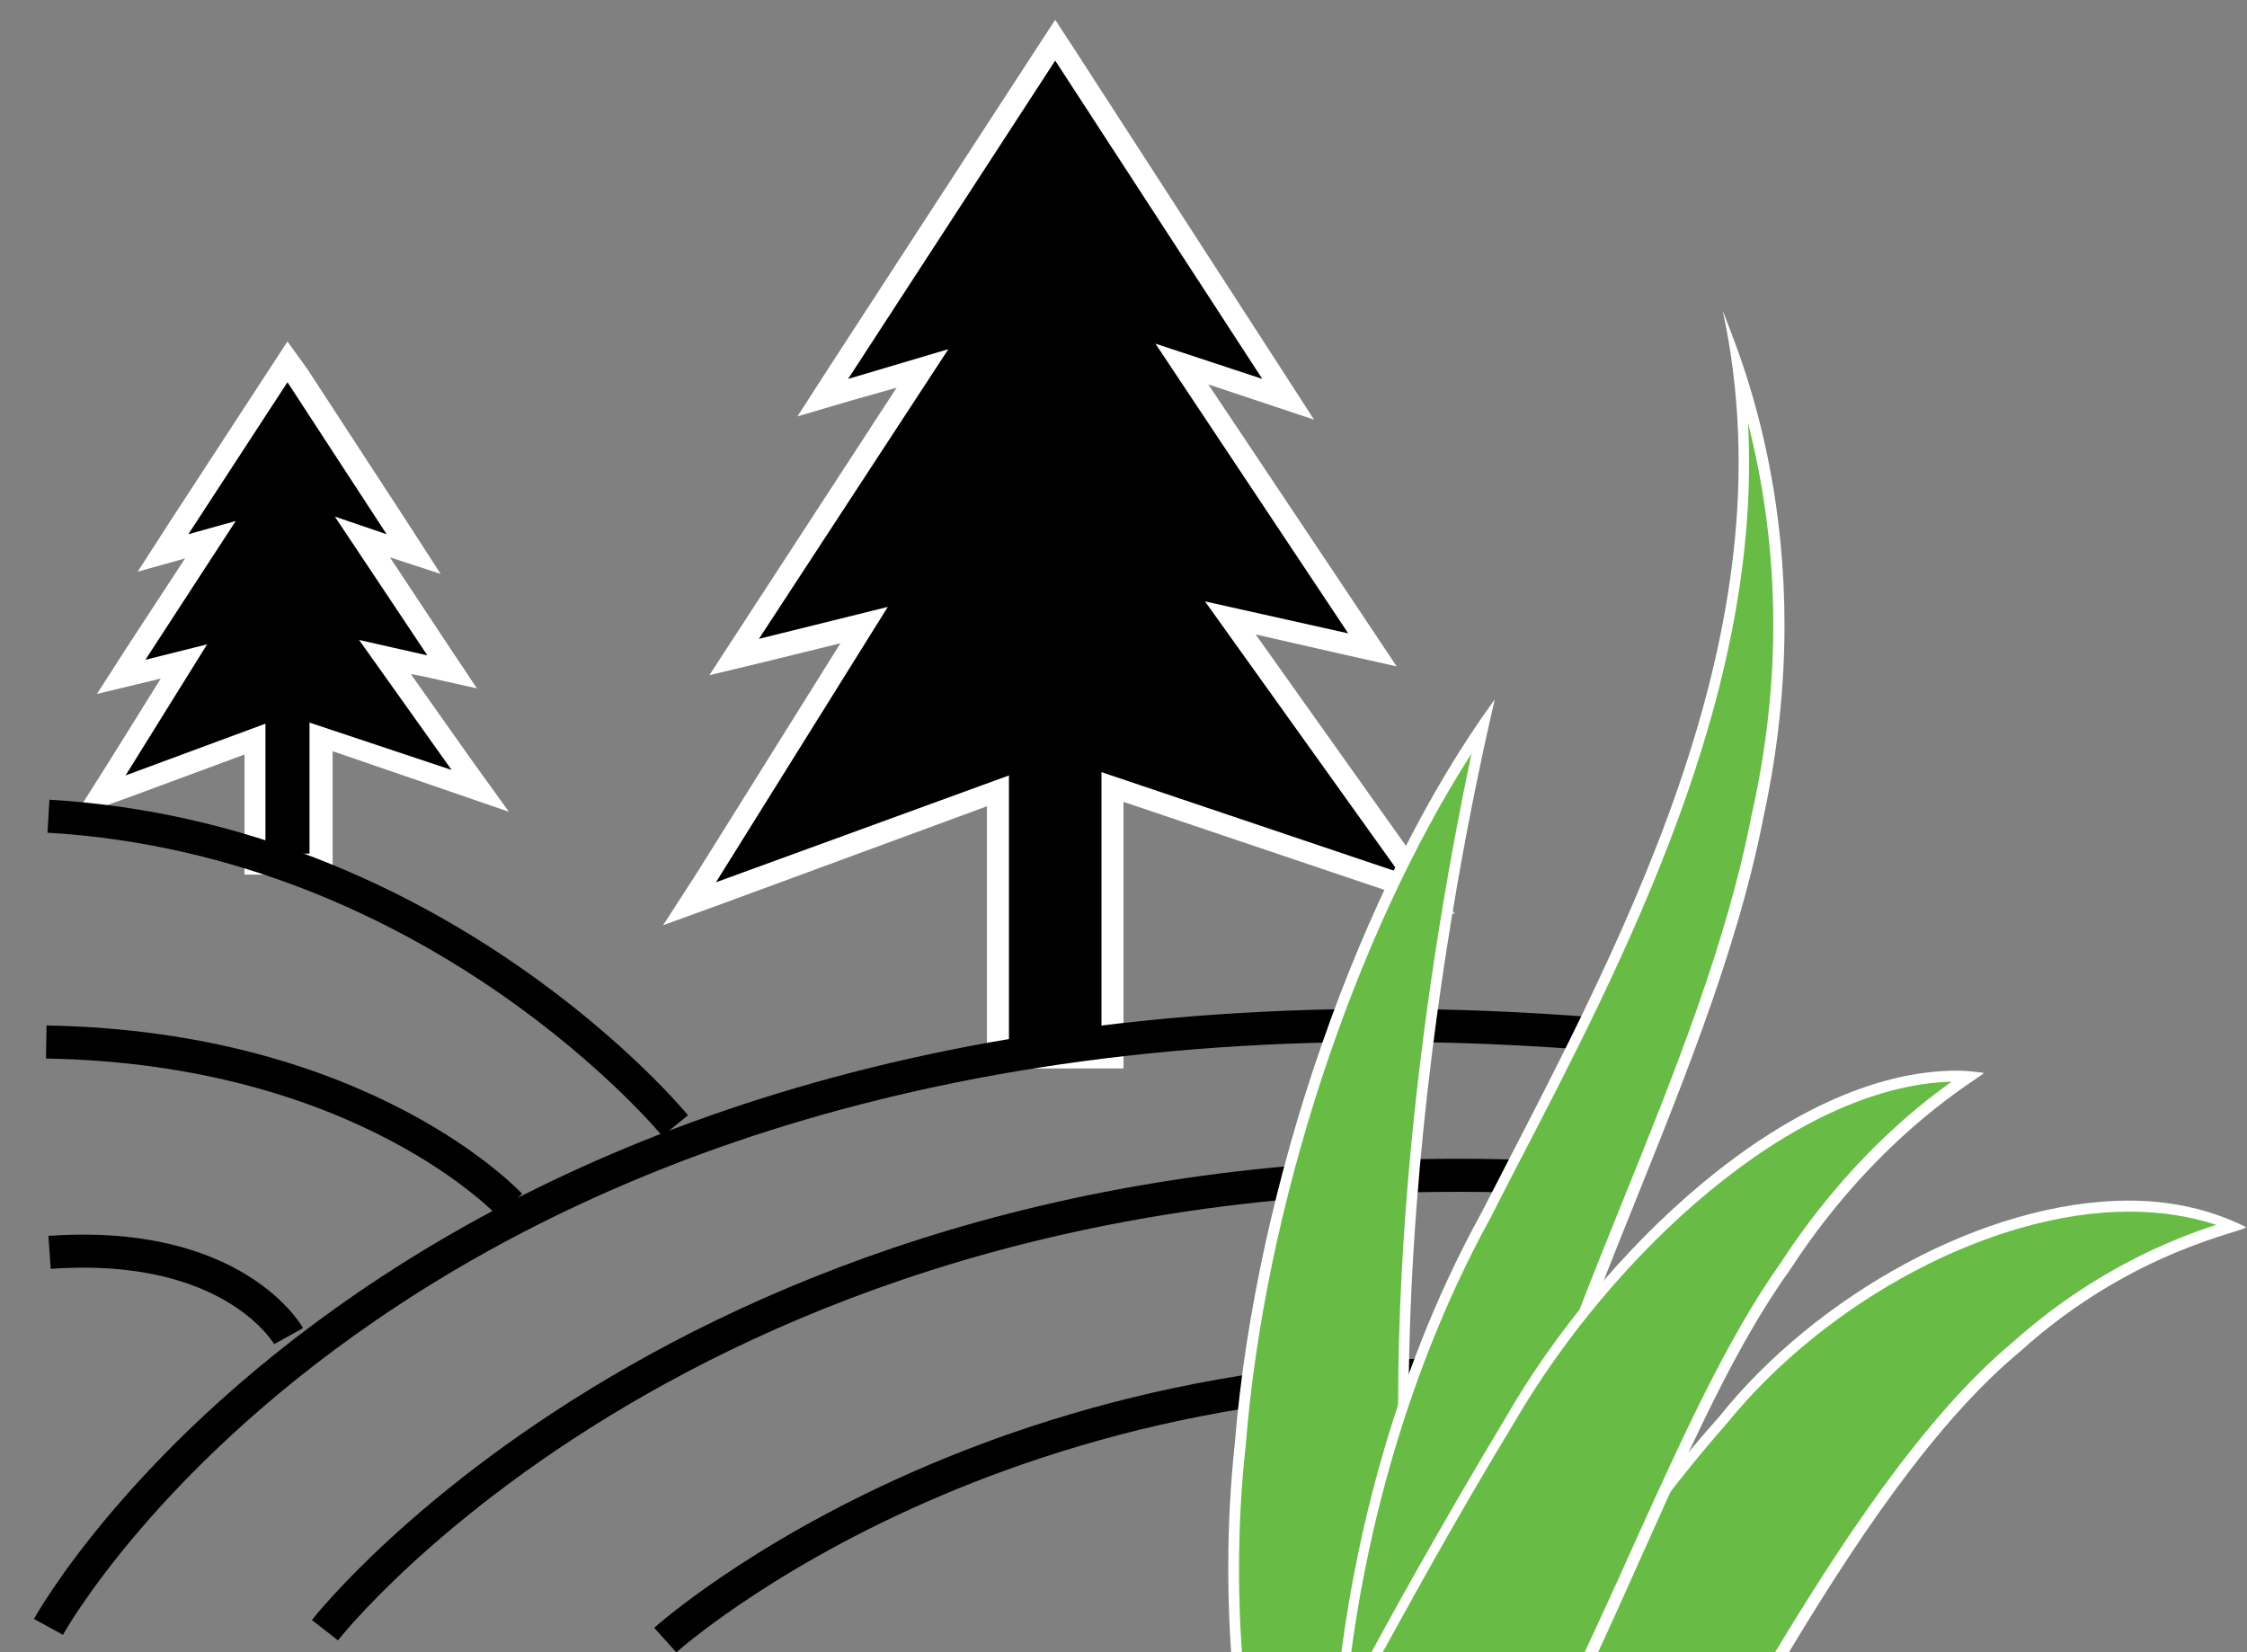
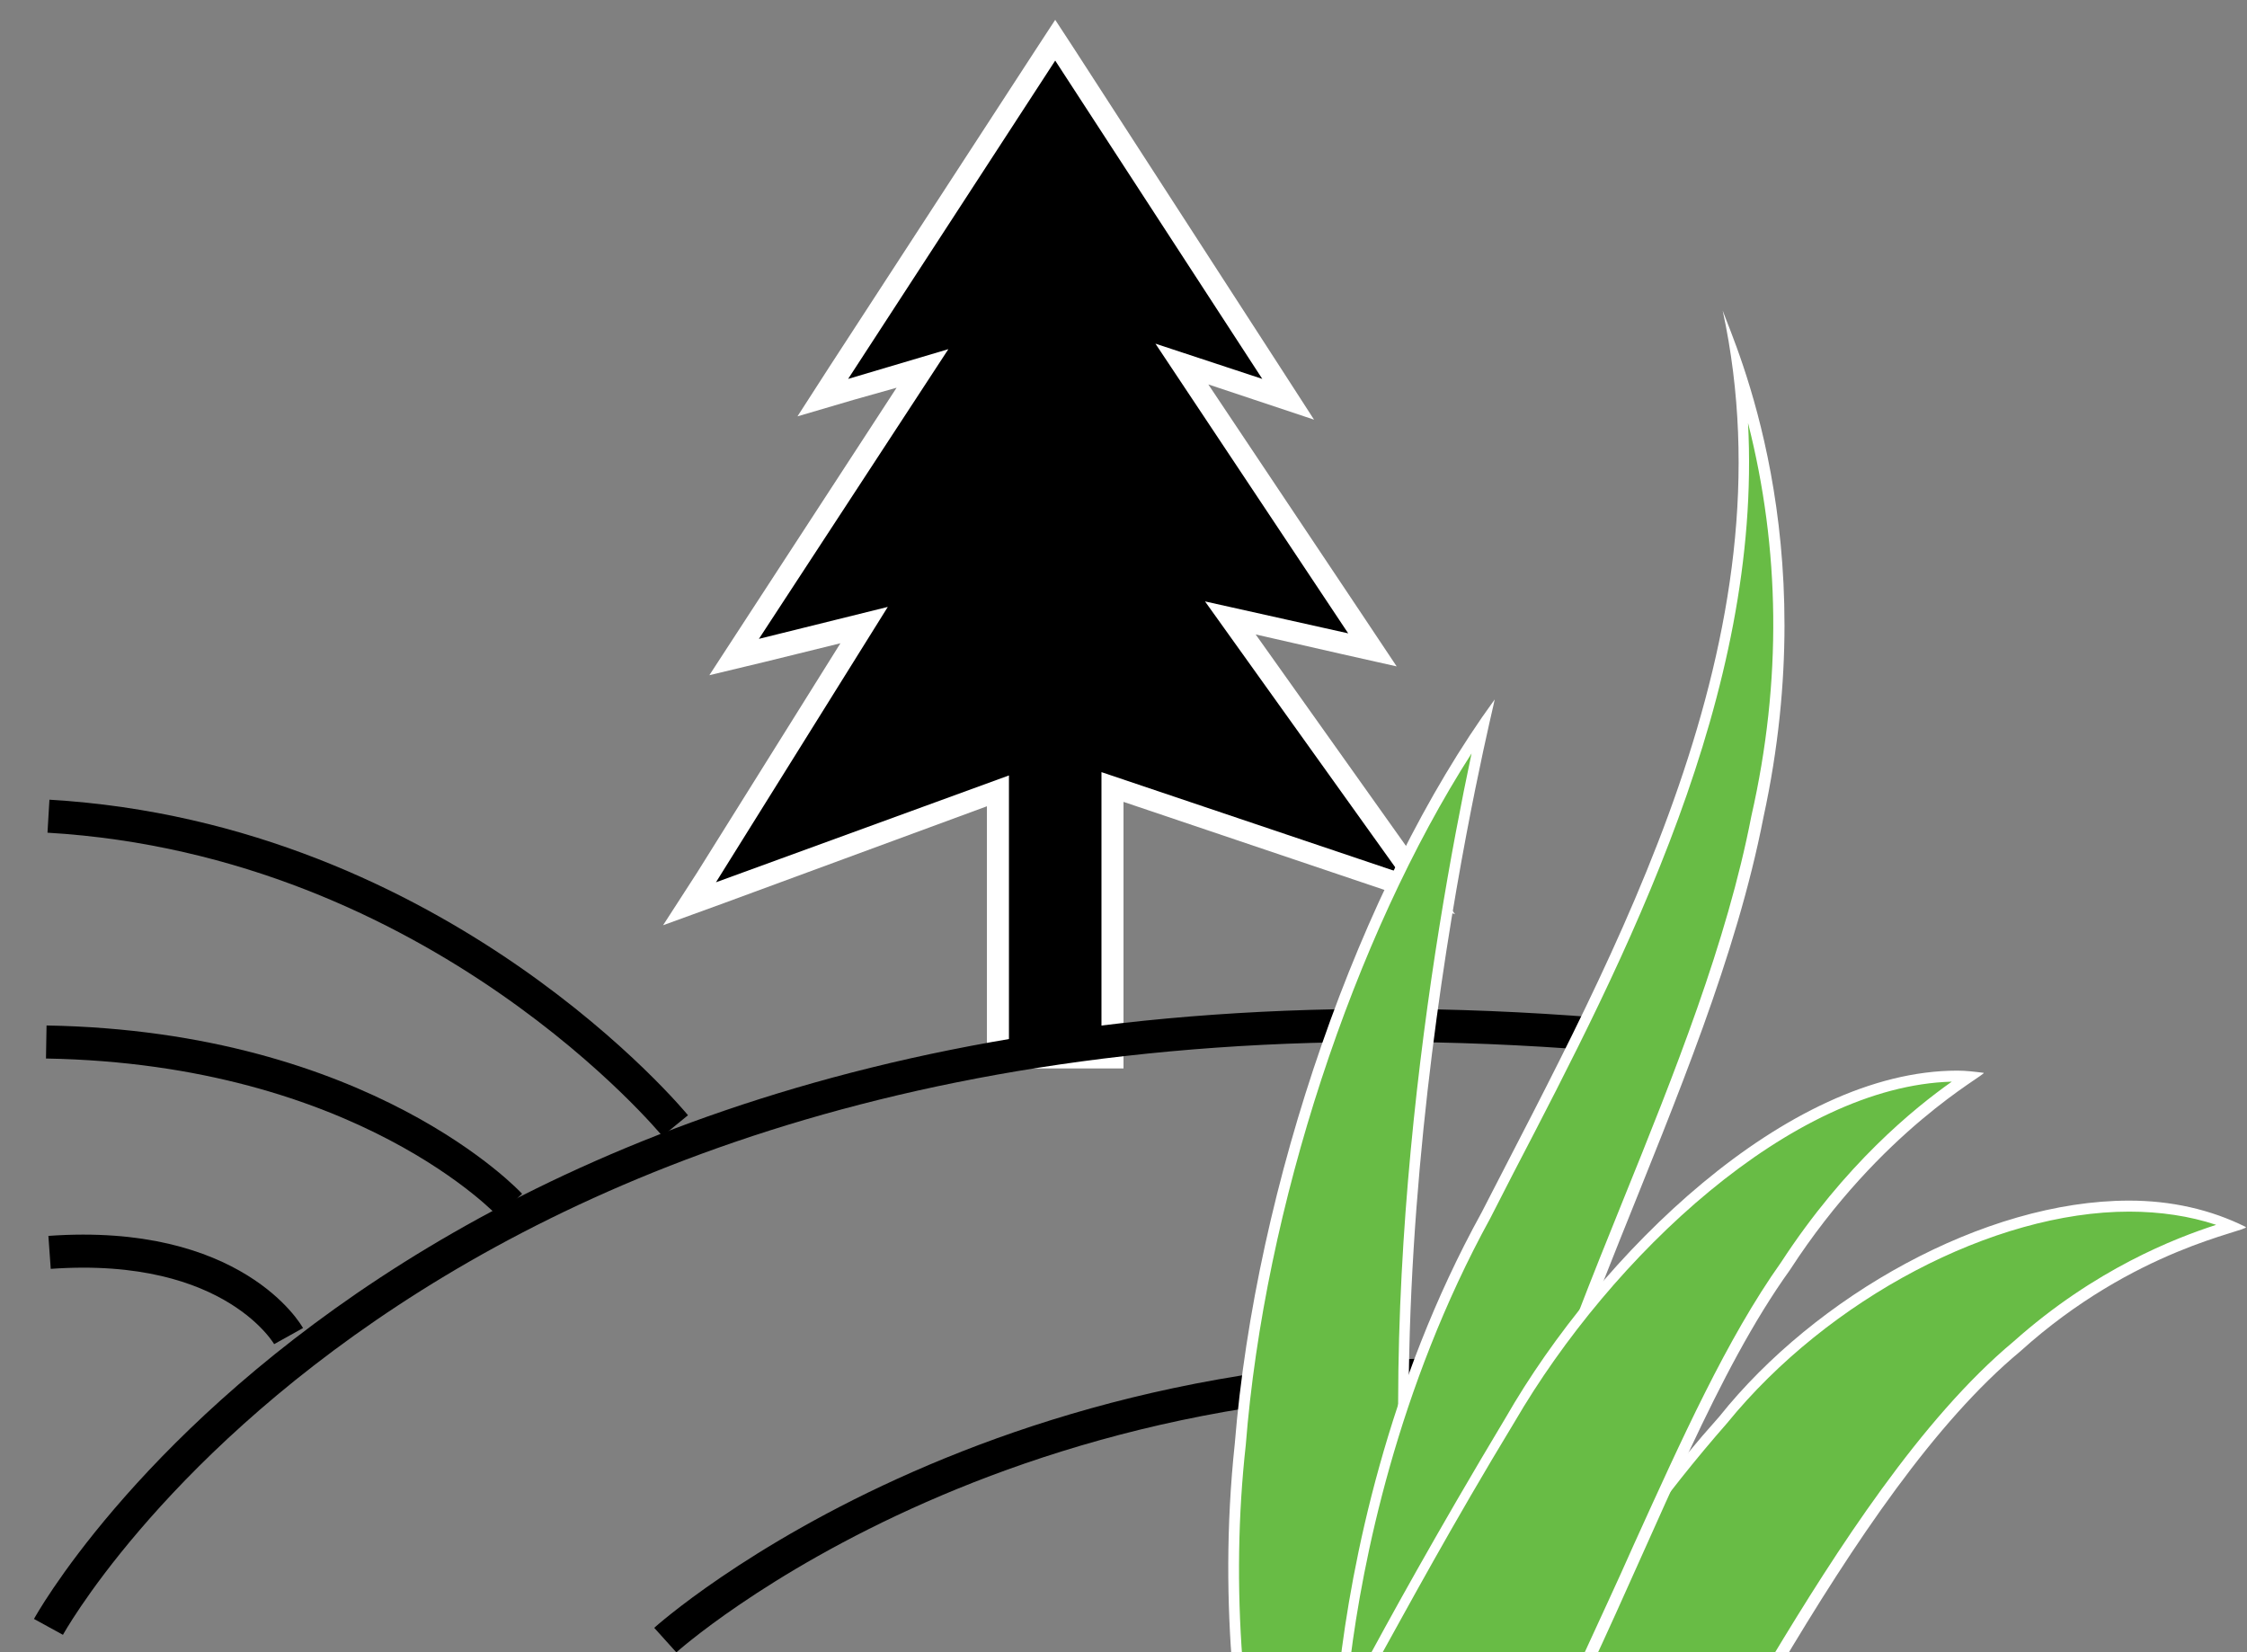
<svg xmlns="http://www.w3.org/2000/svg" version="1.1" id="Vrstva_1" x="0px" y="0px" viewBox="0 0 204 150" style="enable-background:new 0 0 204 150;" xml:space="preserve">
  <rect x="0" y="0" width="204" height="150" fill="#808080" stroke="none" />
  <style type="text/css">
	.st0{fill:#FFFFFF;}
	.st1{fill:none;stroke:#000000;stroke-width:3;stroke-miterlimit:10;}
	.st2{fill:#68BC45;}
</style>
  <g>
-     <polygon points="23.1,78.5 23.1,67.1 9,72.3 16.7,60 11,61.4 19.2,48.9 14.9,50.2 26.1,32.8 37.5,50.3 32.9,48.8 41.1,61 35,59.6    43.6,71.8 29.2,66.9 29.2,78.5  " />
-     <path class="st0" d="M26.1,34.7l9,13.8l-4.7-1.6l8.4,12.6l-6.2-1.4L41,69.9l-12.9-4.3v11.9h-4V65.7l-12.7,4.7l7.4-11.9l-5.6,1.4   l8.2-12.6l-4.3,1.2L26.1,34.7 M26.1,31l-1.7,2.6l-9,13.8l-2.9,4.5l4.3-1.2l-5.3,8.1L8.8,63l5-1.2l0.8-0.2l-4.8,7.7l-3.1,4.9l5.5-2   l10-3.7v8.9v2h2h4h2v-2v-9.2l10.2,3.5l5.8,2l-3.6-5l-5.3-7.5l1.1,0.2l4.9,1.1l-2.8-4.2l-5.1-7.7l4.6,1.5l-3.1-4.8l-9-13.8L26.1,31   L26.1,31z" />
-   </g>
+     </g>
  <g>
    <polygon points="90.6,96.1 90.6,71.8 62.6,82.1 78.4,56.7 66.6,59.6 83.8,33.5 74.7,36.1 95.8,3.6 117,36.2 107.4,33 124.6,58.9    111.8,56 129.6,81.1 101,71.5 101,96.1  " />
    <path class="st0" d="M95.8,5.5l18.8,28.9l-9.7-3.2l17.5,26.3l-13-2.9L127,79.2L100,70.1v25h-8.4V70.4L65,80.1l15.6-25l-11.7,2.9   l17.2-26.3L77,34.4L95.8,5.5 M95.8,1.8l-1.7,2.6L75.3,33.3l-2.9,4.5l5.1-1.5l3.9-1.1L67.2,57l-2.8,4.3l5-1.2l6.9-1.7l-13,20.8   L60.2,84l5.5-2l23.9-8.8v21.8v2h2h8.4h2v-2V72.8l24.3,8.2l5.8,2l-3.6-5l-14.5-20.4l7.9,1.8l4.9,1.1l-2.8-4.2l-14.3-21.4l4.2,1.4   l5.4,1.8l-3.1-4.8L97.5,4.4L95.8,1.8L95.8,1.8z" />
  </g>
  <g>
    <path class="st1" d="M4.4,147.7c0,0,34.7-63.3,143.2-53.6" />
-     <path class="st1" d="M29.5,148c0,0,36.7-47.1,117.8-40.7" />
    <path class="st1" d="M60.4,148.9c0,0,32.5-29.3,87.1-23.3" />
    <path class="st1" d="M61.3,102.2c0,0-21.3-26-56.9-28.1" />
    <path class="st1" d="M46.3,109.4c0,0-13.2-14.3-42.1-14.8" />
    <path class="st1" d="M26.2,121.3c0,0-4.9-8.8-21.7-7.6" />
  </g>
  <g>
    <g>
      <path class="st2" d="M112.4,151.2c-0.5-6.8-0.5-13.6,0.2-20c1.8-22.6,10.6-48.5,22.1-65.3c-3.5,15.9-10.3,53-5.7,85.3H112.4z" />
      <path class="st0" d="M133.6,68.4c-3.6,17-9.4,51.7-5.2,82.3h-15.6c-0.5-6.6-0.4-13.2,0.3-19.5C114.8,109.6,122.9,85.1,133.6,68.4     M135.7,63.5C135.7,63.5,135.7,63.5,135.7,63.5c-12.3,16.9-21.7,44.1-23.6,67.6c-0.8,7.5-0.7,14.5-0.2,20.6h17.6    C123.6,111.3,135.8,63.5,135.7,63.5L135.7,63.5z" />
    </g>
    <g>
      <path class="st2" d="M140.6,151.2c4.5-8.1,9.8-15.5,15.8-22.2c9.2-11.4,24.4-19.4,36.9-19.4c3.4,0,6.6,0.6,9.4,1.8    c-0.1,0-0.1,0-0.2,0.1c-3.1,1-11.2,3.5-19.4,10.9c-8.4,7-16.2,19.1-22,28.9H140.6z" />
      <path class="st0" d="M193.3,110c2.8,0,5.5,0.4,7.9,1.2c-3.7,1.2-11,4-18.4,10.6c-8.4,7-16.1,19-22,28.8h-19.3    c4.4-7.7,9.6-14.9,15.3-21.4l0,0l0,0C166,117.9,181,110,193.3,110 M193.3,109c-13.2,0-28.5,8.7-37.2,19.6    c-8.4,9.4-13.8,18.5-16.3,23.1h21.6c7-11.8,14.3-22.6,22-29c10.4-9.4,20.7-10.9,20.5-11.3C200.7,109.8,197.1,109,193.3,109    L193.3,109z" />
    </g>
    <g>
      <path class="st2" d="M122.1,151.1c1.1-8.6,4.1-24.9,12.8-40.7c0.7-1.4,1.4-2.7,2.1-4.1c10.8-20.9,24.1-46.6,20.7-72.9    c4.3,12.9,4.9,26.6,1.8,40.8c-2.2,11.5-7,23.5-11.7,35.1c-5.5,13.7-11.2,27.9-12.9,41.8H122.1z" />
      <path class="st0" d="M158.7,38.4c2.9,11.4,3.1,23.4,0.3,35.7c-2.2,11.4-7,23.4-11.7,35c-5.5,13.6-11.1,27.7-12.9,41.5h-11.8    c1.1-8.7,4.2-24.5,12.7-40c0.7-1.4,1.4-2.7,2.1-4.1C147.6,86.9,160,63,158.7,38.4 M156.4,28.2c6.4,29.6-9.8,58.3-21.9,81.9    c-8.6,15.6-11.8,31.9-12.9,41.4h13.8c3-25.8,19.8-52.1,24.7-77.3C165.6,48.9,157.6,31.5,156.4,28.2L156.4,28.2z" />
    </g>
    <g>
      <path class="st2" d="M124.4,151.2c2.4-4.4,6.7-12.4,12.7-22.2c9-15.5,25.8-31.2,40.6-31.2c0.3,0,0.7,0,1,0    c-2.8,1.9-10,7.1-16.7,17.2c-4.9,6.8-8.8,15.5-13.3,25.6c-1.5,3.4-3.1,7-4.8,10.6H124.4z" />
      <path class="st0" d="M177.2,98.2c-3.4,2.4-9.7,7.5-15.5,16.4c-4.9,6.9-9,16-13.4,25.7c-1.5,3.4-3.1,6.8-4.7,10.3h-18.4    c2.5-4.5,6.6-12.1,12.3-21.5C146.3,114,162.7,98.6,177.2,98.2 M177.7,97.2c-15.5,0-32.5,16.7-41,31.5c-6.3,10.5-10.8,18.7-13.1,23    h20.7c6.6-14.1,11.6-27.2,18.2-36.4c8.3-12.8,17.8-17.7,17.6-17.9C179.3,97.3,178.5,97.2,177.7,97.2L177.7,97.2z" />
    </g>
  </g>
</svg>